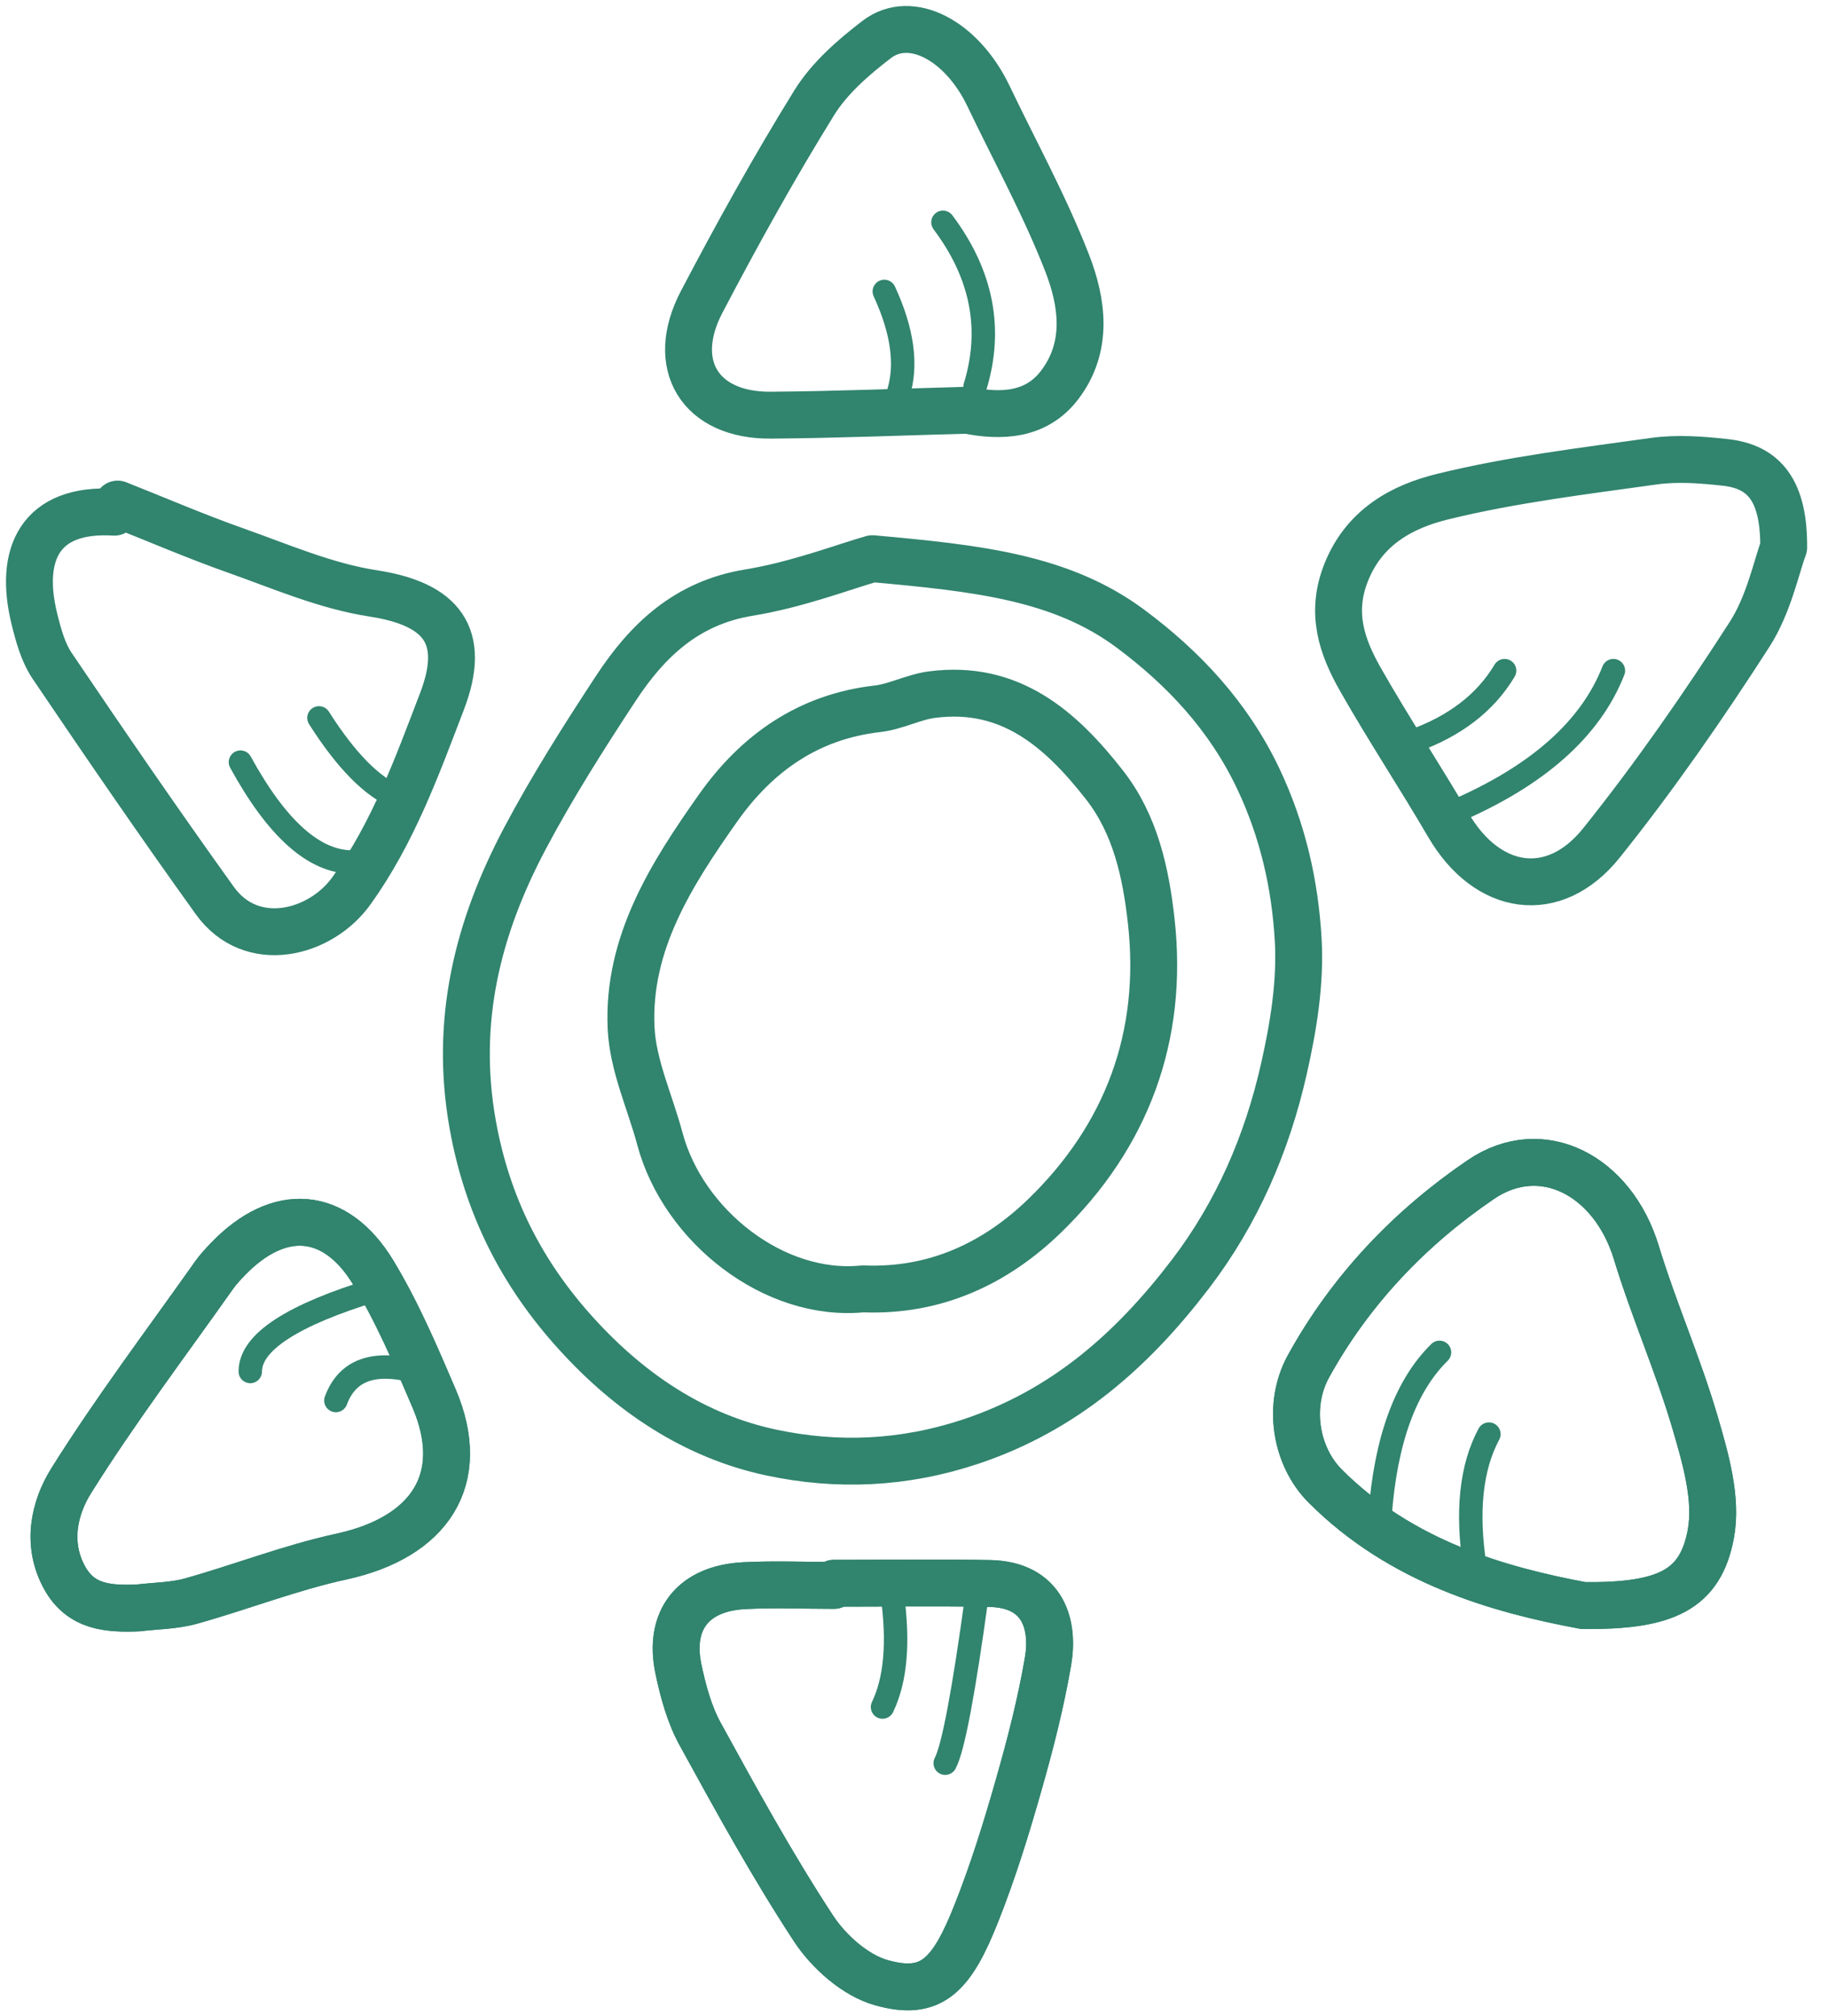
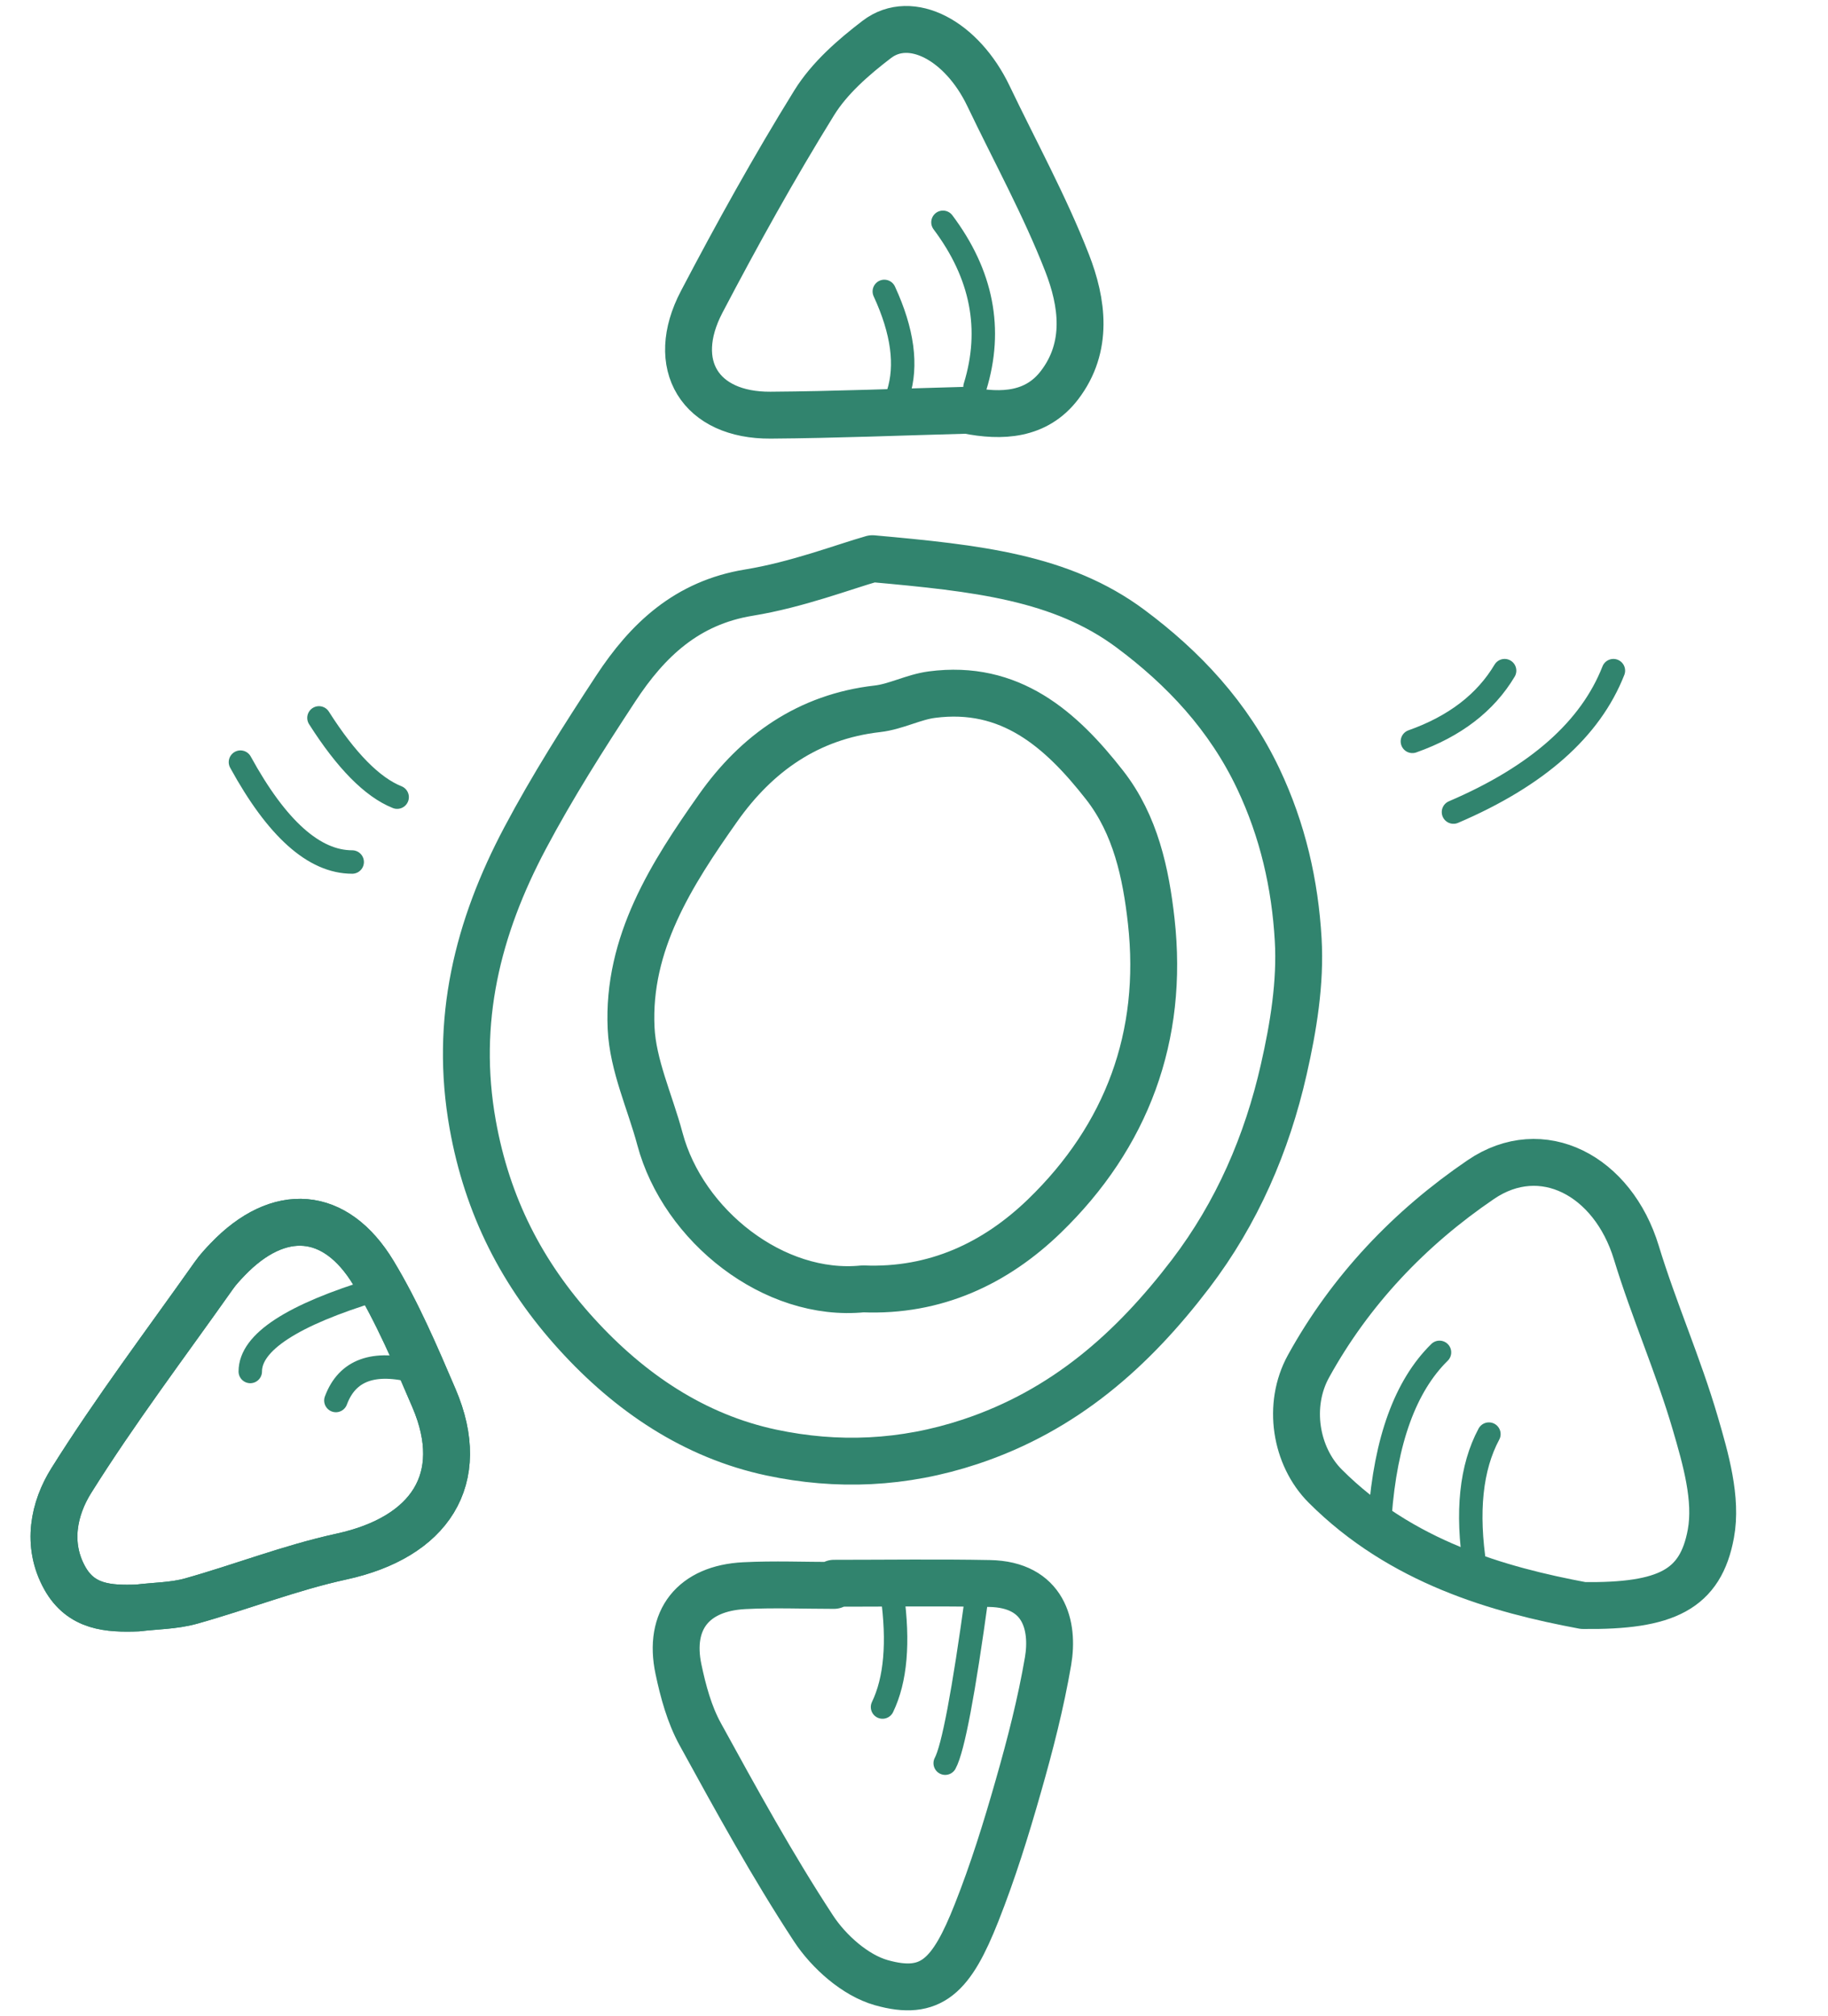
<svg xmlns="http://www.w3.org/2000/svg" width="78" height="86" viewBox="0 0 78 86">
  <g fill="none" fill-rule="nonzero" stroke="#31846E" stroke-linecap="round" stroke-linejoin="round">
    <g stroke-width="2">
      <path d="M36.822 54.973c3.1.13 5.667-1.099 7.743-3.106 3.52-3.406 5.106-7.674 4.558-12.578-.228-2.042-.667-4.11-1.99-5.804-1.868-2.388-4.03-4.295-7.37-3.857-.787.103-1.536.514-2.322.604-2.953.335-5.154 1.9-6.8 4.23-1.988 2.816-3.882 5.773-3.712 9.39.075 1.591.809 3.15 1.23 4.726.991 3.702 4.866 6.78 8.663 6.395zm.403-31.144c4.457.402 8.056.787 11.012 2.986 2.26 1.682 4.185 3.727 5.453 6.398 1.05 2.214 1.567 4.512 1.703 6.859.108 1.833-.204 3.738-.616 5.546-.717 3.159-1.992 6.114-3.976 8.716-2.476 3.245-5.383 5.827-9.401 7.16-2.856.947-5.688 1.056-8.487.461-3.286-.698-6.04-2.557-8.315-5.06-2.323-2.555-3.806-5.453-4.428-8.932-.79-4.422.211-8.4 2.233-12.212 1.165-2.196 2.506-4.307 3.873-6.388 1.354-2.062 3.03-3.655 5.68-4.087 2.054-.335 4.038-1.097 5.269-1.447zM67.553 68.48c-3.603-.673-7.76-1.847-11.005-5.093-1.273-1.274-1.63-3.454-.715-5.112 1.79-3.246 4.318-5.9 7.354-7.964 2.603-1.77 5.633-.178 6.635 3.115.748 2.455 1.796 4.82 2.515 7.28.444 1.52.938 3.226.665 4.71-.44 2.387-1.898 3.104-5.45 3.064" />
-       <path d="M67.553 68.48c-3.603-.673-7.76-1.847-11.005-5.093-1.273-1.274-1.63-3.454-.715-5.112 1.79-3.246 4.318-5.9 7.354-7.964 2.603-1.77 5.633-.178 6.635 3.115.748 2.455 1.796 4.82 2.515 7.28.444 1.52.938 3.226.665 4.71-.44 2.387-1.898 3.104-5.45 3.064zM76.108 23.351c-.313.83-.634 2.433-1.457 3.711-1.967 3.054-4.045 6.055-6.315 8.888-2.032 2.536-4.877 2.083-6.533-.754-1.217-2.083-2.55-4.1-3.743-6.196-.805-1.413-1.31-2.852-.618-4.587.778-1.95 2.403-2.81 4.108-3.229 2.953-.725 5.998-1.091 9.018-1.513.996-.14 2.042-.059 3.051.052 1.672.183 2.507 1.217 2.49 3.628zM5.02 21.5c1.67.661 3.321 1.374 5.014 1.973 1.937.684 3.87 1.527 5.877 1.835 2.931.449 4.024 1.796 2.95 4.603-1.07 2.789-2.082 5.6-3.866 8.085-1.326 1.847-4.27 2.586-5.828.417C6.8 35.117 4.503 31.77 2.23 28.407c-.393-.58-.593-1.32-.764-2.015-.671-2.734.216-4.74 3.417-4.546l.137-.346zM35.585 67.53c2.213 0 4.428-.032 6.64.01 2.33.044 2.753 1.805 2.494 3.317-.307 1.793-.764 3.567-1.265 5.318-.52 1.826-1.086 3.649-1.786 5.413-1.063 2.685-1.922 3.586-4.072 2.975-1.104-.314-2.23-1.315-2.884-2.31-1.753-2.672-3.296-5.485-4.836-8.29-.461-.84-.726-1.819-.926-2.767-.444-2.101.63-3.452 2.807-3.563 1.273-.065 2.552-.011 3.828-.011v-.092" />
      <path d="M35.585 67.53c2.213 0 4.428-.032 6.64.01 2.33.044 2.753 1.805 2.494 3.317-.307 1.793-.764 3.567-1.265 5.318-.52 1.826-1.086 3.649-1.786 5.413-1.063 2.685-1.922 3.586-4.072 2.975-1.104-.314-2.23-1.315-2.884-2.31-1.753-2.672-3.296-5.485-4.836-8.29-.461-.84-.726-1.819-.926-2.767-.444-2.101.63-3.452 2.807-3.563 1.273-.065 2.552-.011 3.828-.011v-.092zM41.263 17.498c-2.794.074-5.587.19-8.382.21-3.008.02-4.35-2.145-2.94-4.834 1.51-2.878 3.09-5.728 4.801-8.49.653-1.053 1.67-1.939 2.672-2.704 1.454-1.109 3.63.049 4.762 2.413 1.132 2.366 2.404 4.678 3.354 7.115.659 1.69.93 3.583-.321 5.22-.989 1.293-2.458 1.367-3.946 1.07zM5.873 68.584c-1.241.045-2.41-.025-3.108-1.275-.803-1.438-.46-2.982.274-4.154 1.885-3.009 4.036-5.85 6.087-8.754.171-.243.376-.463.582-.679 2.181-2.279 4.6-2.122 6.228.57 1.02 1.688 1.804 3.527 2.583 5.346 1.48 3.46-.189 5.936-3.952 6.754-2.176.473-4.274 1.299-6.424 1.9-.728.202-1.512.2-2.27.292" />
      <path d="M5.873 68.584c-1.241.045-2.41-.025-3.108-1.275-.803-1.438-.46-2.982.274-4.154 1.885-3.009 4.036-5.85 6.087-8.754.171-.243.376-.463.582-.679 2.181-2.279 4.6-2.122 6.228.57 1.02 1.688 1.804 3.527 2.583 5.346 1.48 3.46-.189 5.936-3.952 6.754-2.176.473-4.274 1.299-6.424 1.9-.728.202-1.512.2-2.27.292z" />
    </g>
    <path d="M37.733 12.43c.785 1.7.981 3.159.589 4.377M10.26 32.507c1.556 2.84 3.145 4.26 4.768 4.26M13.61 30.62c1.164 1.829 2.276 2.955 3.336 3.38M62.019 34.637c3.572-1.528 5.846-3.538 6.824-6.032M60.266 31.621c1.804-.639 3.116-1.644 3.935-3.016M16.033 55.005c-3.569 1.084-5.354 2.248-5.354 3.492M17.728 58.497c-1.782-.472-2.914-.06-3.396 1.238M41.69 68.024c-.57 4.168-1.023 6.562-1.359 7.18M38.074 68.024c.281 2.03.142 3.626-.417 4.785M58.884 64.654c.238-3.22 1.085-5.544 2.539-6.972M62.937 66.85c-.368-2.363-.17-4.257.594-5.682M41.604 16.5c.756-2.456.3-4.795-1.368-7.018" />
  </g>
</svg>